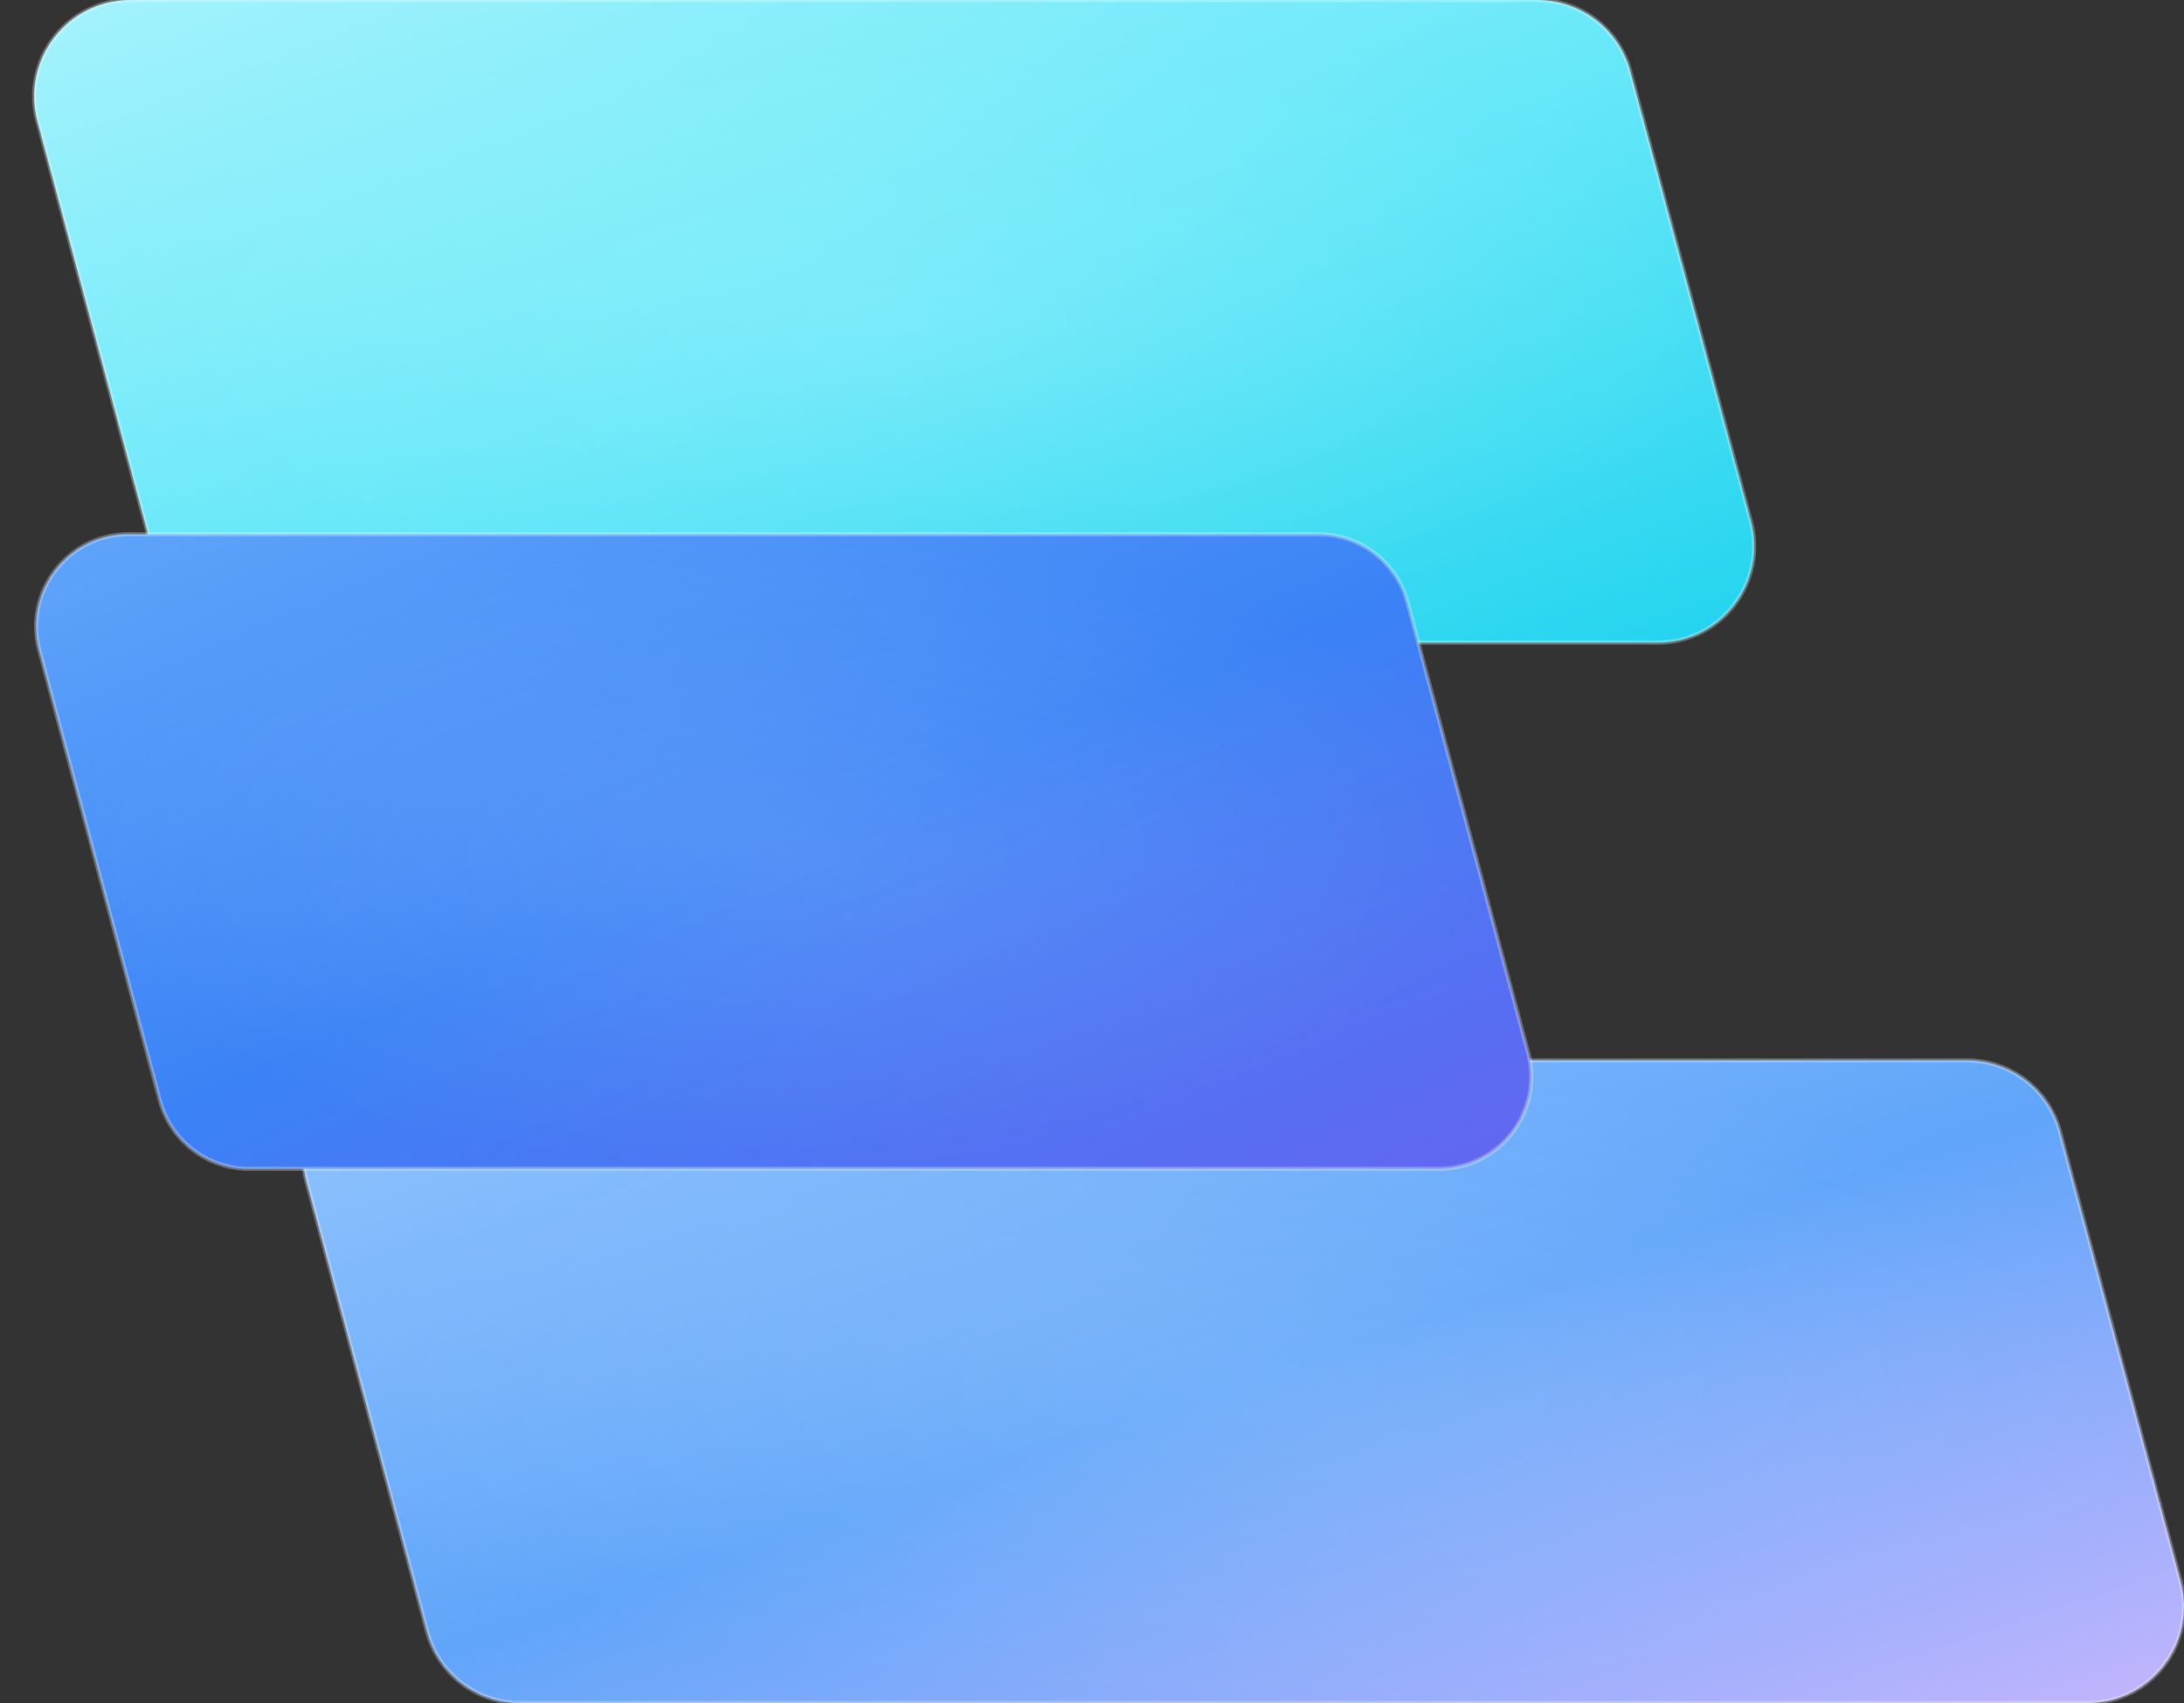
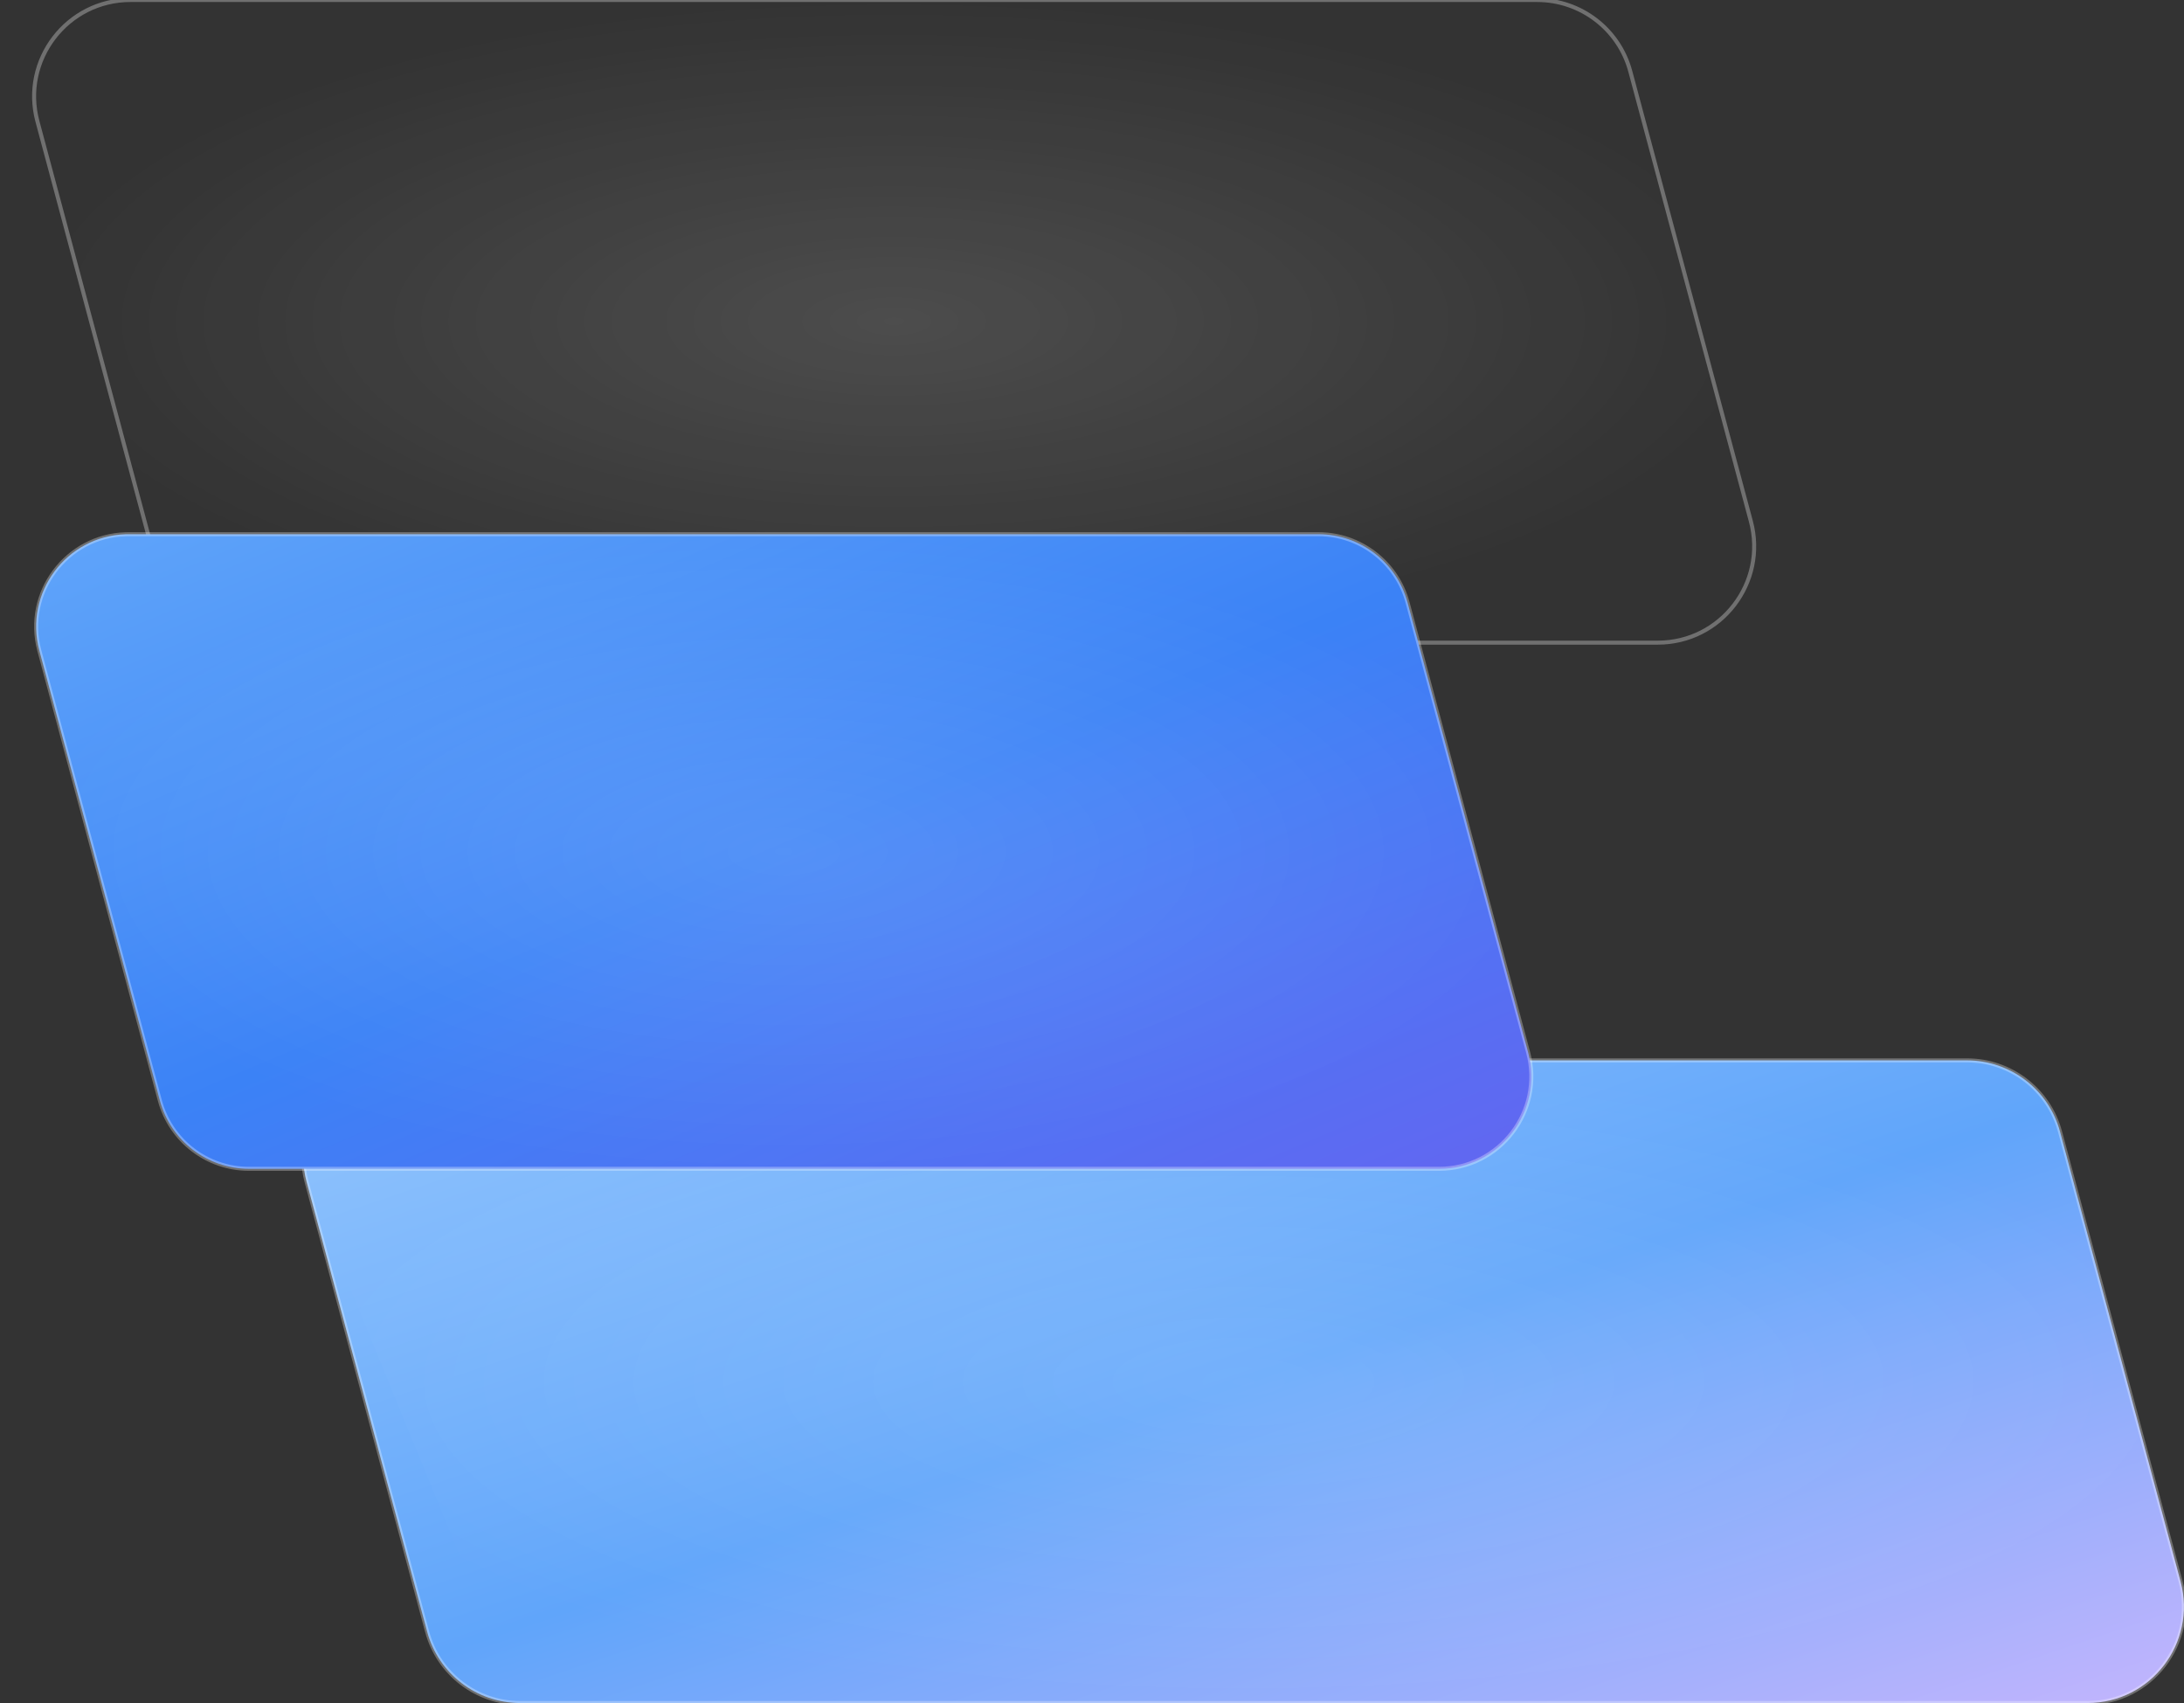
<svg xmlns="http://www.w3.org/2000/svg" fill="none" preserveAspectRatio="none" viewBox="0 0 271.93 212" width="271.93" height="212">
  <rect x="0" y="0" width="271.93" height="212" fill="#333333" stroke="none" />
  <defs>
    <clipPath id="clip0_1_82">
      <rect fill="white" height="212" width="271.93" />
    </clipPath>
    <filter id="glassBlur" x="-50%" y="-50%" width="200%" height="200%">
      <feGaussianBlur in="SourceGraphic" stdDeviation="1" />
    </filter>
    <linearGradient id="colorGradient1" x1="0%" y1="0%" x2="100%" y2="100%">
      <stop offset="0%" stop-color="rgb(165, 243, 252)" />
      <stop offset="50%" stop-color="rgb(103, 232, 249)" />
      <stop offset="100%" stop-color="rgb(34, 211, 238)" />
    </linearGradient>
    <linearGradient id="colorGradient2" x1="0%" y1="0%" x2="100%" y2="100%">
      <stop offset="0%" stop-color="rgb(147, 197, 253)" />
      <stop offset="50%" stop-color="rgb(96, 165, 250)" />
      <stop offset="100%" stop-color="rgb(196, 181, 253)" />
    </linearGradient>
    <linearGradient id="colorGradient3" x1="0%" y1="0%" x2="100%" y2="100%">
      <stop offset="0%" stop-color="rgb(96, 165, 250)" />
      <stop offset="50%" stop-color="rgb(59, 130, 246)" />
      <stop offset="100%" stop-color="rgb(99, 102, 241)" />
    </linearGradient>
    <radialGradient id="glassHighlight">
      <stop offset="0%" stop-color="rgba(255, 255, 255, 0.25)" />
      <stop offset="100%" stop-color="rgba(255, 255, 255, 0)" />
    </radialGradient>
  </defs>
  <g clip-path="url(#clip0_1_82)" id="Logo 1">
-     <path d="M206.41 80H31.26C25.83 80 21.07 76.35 19.67 71.11L4.66 15.11C2.62 7.48 8.36 0 16.25 0H191.4C196.83 0 201.59 3.65 202.99 8.89L218 64.89C220.04 72.51 214.3 80 206.41 80Z" fill="url(#colorGradient1)" id="Vector" />
    <path d="M206.41 80H31.26C25.83 80 21.07 76.35 19.67 71.11L4.66 15.11C2.62 7.48 8.36 0 16.25 0H191.4C196.83 0 201.59 3.65 202.99 8.89L218 64.89C220.04 72.51 214.3 80 206.41 80Z" fill="url(#glassHighlight)" opacity="0.5" />
    <path d="M206.41 80H31.26C25.83 80 21.07 76.35 19.67 71.11L4.66 15.11C2.62 7.48 8.36 0 16.25 0H191.4C196.83 0 201.59 3.65 202.99 8.89L218 64.89C220.04 72.51 214.3 80 206.41 80Z" fill="none" stroke="rgba(255, 255, 255, 0.3)" stroke-width="0.5" />
    <path d="M259.92 212H64.77C59.34 212 54.58 208.35 53.18 203.11L38.17 147.11C36.13 139.49 41.87 132 49.76 132H244.91C250.34 132 255.1 135.65 256.5 140.89L271.51 196.89C273.55 204.51 267.81 212 259.92 212Z" fill="url(#colorGradient2)" id="Vector_2" />
-     <path d="M259.92 212H64.77C59.34 212 54.58 208.35 53.18 203.11L38.17 147.11C36.13 139.49 41.87 132 49.76 132H244.91C250.34 132 255.1 135.65 256.5 140.89L271.51 196.89C273.55 204.51 267.81 212 259.92 212Z" fill="url(#glassHighlight)" opacity="0.5" />
+     <path d="M259.92 212H64.77L38.17 147.11C36.13 139.49 41.87 132 49.76 132H244.91C250.34 132 255.1 135.65 256.5 140.89L271.51 196.89C273.55 204.51 267.81 212 259.92 212Z" fill="url(#glassHighlight)" opacity="0.5" />
    <path d="M259.92 212H64.77C59.34 212 54.58 208.35 53.18 203.11L38.17 147.11C36.13 139.49 41.87 132 49.76 132H244.91C250.34 132 255.1 135.65 256.5 140.89L271.51 196.89C273.55 204.51 267.81 212 259.92 212Z" fill="none" stroke="rgba(255, 255, 255, 0.3)" stroke-width="0.5" />
    <path d="M16.005 66.5H164.155C169.359 66.5 173.92 69.999 175.262 75.019L190.271 131.02C192.226 138.322 186.726 145.5 179.165 145.5H31.005C25.801 145.5 21.239 142.001 19.898 136.98L4.897 80.981C2.973 73.792 8.274 66.724 15.652 66.505L16.005 66.5Z" fill="url(#colorGradient3)" id="Vector_3" />
    <path d="M16.005 66.5H164.155C169.359 66.5 173.92 69.999 175.262 75.019L190.271 131.02C192.226 138.322 186.726 145.5 179.165 145.5H31.005C25.801 145.5 21.239 142.001 19.898 136.98L4.897 80.981C2.973 73.792 8.274 66.724 15.652 66.505L16.005 66.5Z" fill="url(#glassHighlight)" opacity="0.5" />
    <path d="M16.005 66.5H164.155C169.359 66.5 173.92 69.999 175.262 75.019L190.271 131.02C192.226 138.322 186.726 145.5 179.165 145.5H31.005C25.801 145.5 21.239 142.001 19.898 136.98L4.897 80.981C2.973 73.792 8.274 66.724 15.652 66.505L16.005 66.5Z" fill="none" stroke="rgba(255, 255, 255, 0.3)" stroke-width="0.5" />
  </g>
</svg>